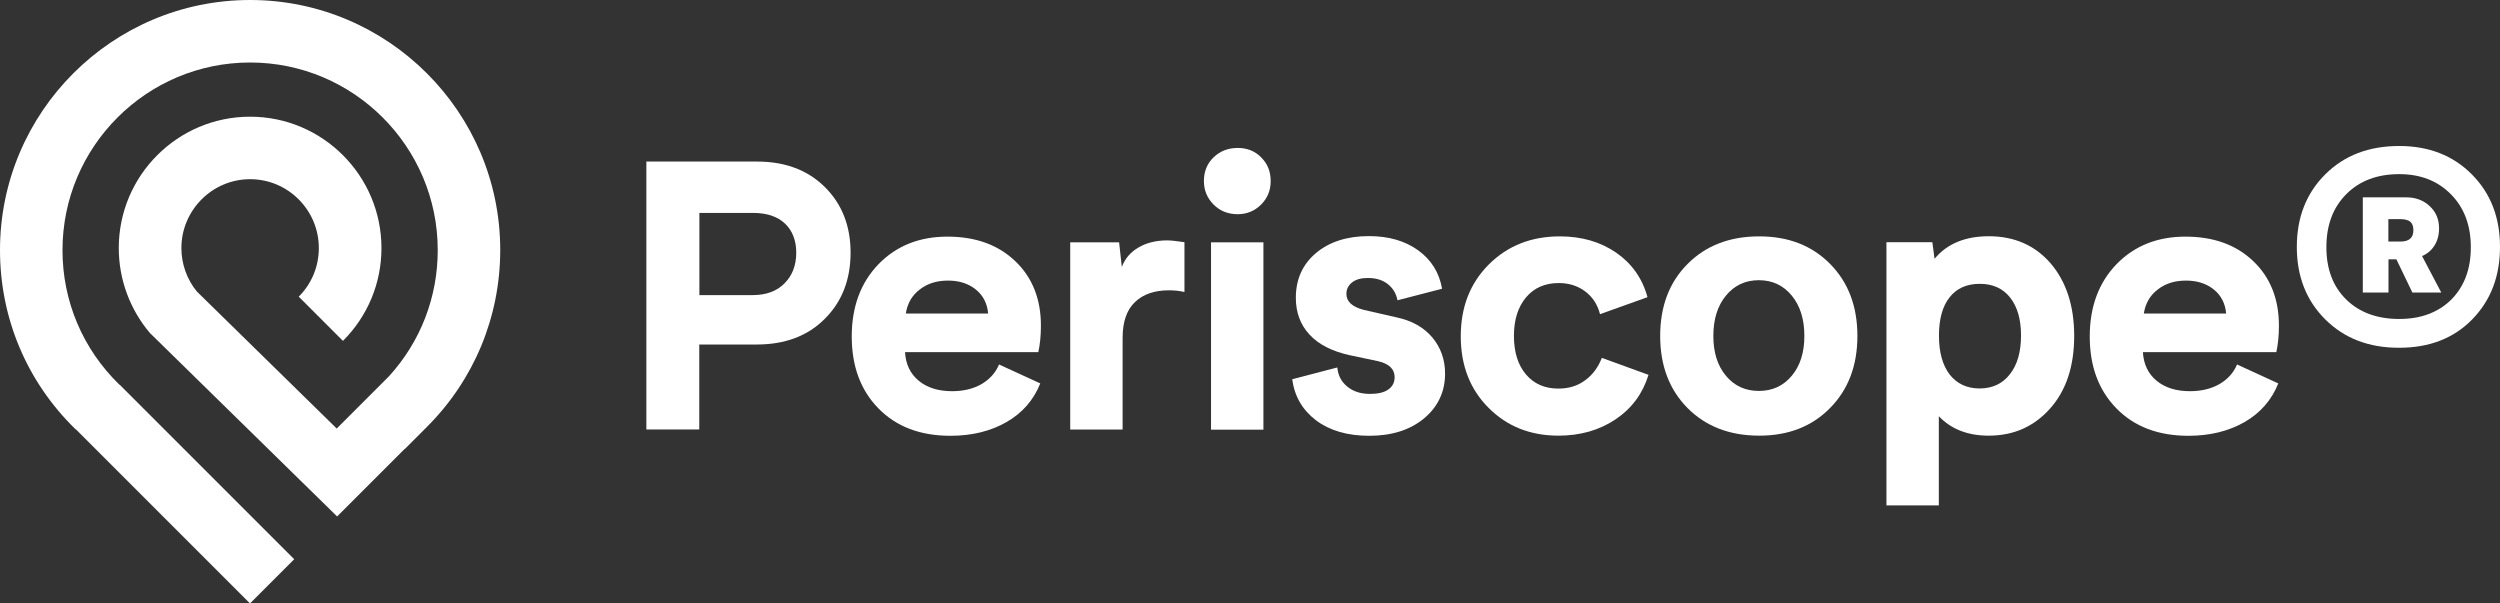
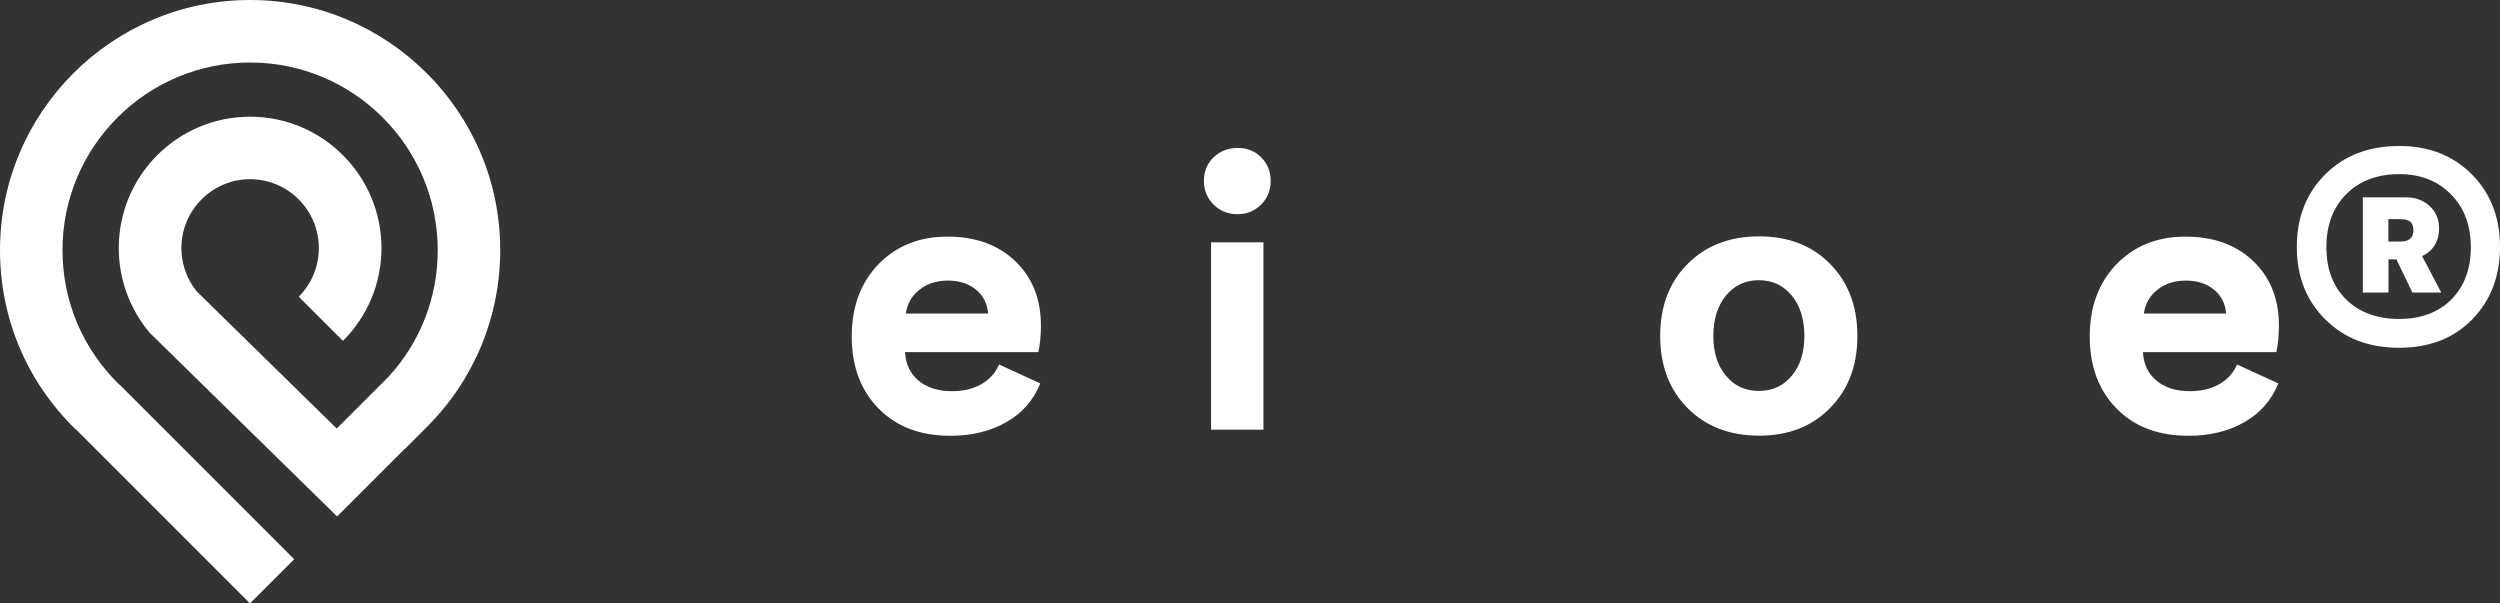
<svg xmlns="http://www.w3.org/2000/svg" version="1.1" id="Layer_1" x="0px" y="0px" viewBox="0 0 1928.1 465.4" style="enable-background:new 0 0 1928.1 465.4;" xml:space="preserve">
  <rect x="0" y="0" width="1928.1" height="465.4" fill="#333333" stroke="none" />
  <style type="text/css">
	.st0{fill:#FFFFFF;}
</style>
  <g>
    <g>
      <g>
        <g>
-           <path class="st0" d="M498.5,331.4V124.6h85.4c21.7,0,39.1,6.6,52.3,19.7c13.2,13.1,19.8,30,19.8,50.5c0,20.8-6.6,37.8-19.8,51      c-13.2,13.3-30.7,19.9-52.6,19.9h-44.3v65.5H498.5z M539.4,227.6h41c10.5,0,18.7-3,24.7-9.1c6-6.1,9-13.9,9-23.6      c0-9.4-2.9-16.9-8.6-22.4c-5.8-5.5-14-8.3-24.8-8.3h-41.3V227.6z" />
-         </g>
+           </g>
        <g>
          <path class="st0" d="M770.5,281.1l31.8,14.6c-5.1,12.8-13.8,22.8-26,29.8c-12.2,7-26.6,10.6-43.3,10.6c-23.2,0-41.7-7-55.5-21.1      c-13.8-14.1-20.6-32.6-20.6-55.5c0-22.9,6.9-41.5,20.6-55.7c13.8-14.2,31.5-21.3,53.2-21.3c21.7,0,39.1,6.3,52.3,18.9      c13.2,12.6,19.8,29.2,19.8,49.8c0,7.6-0.7,14.4-2,20.4H698c0.5,9.2,4,16.6,10.5,22c6.5,5.4,15.1,8.1,25.8,8.1      c8.7,0,16.2-1.8,22.6-5.4C763.2,292.6,767.8,287.6,770.5,281.1z M698.6,241.8h63.5c-0.7-7.7-3.8-13.9-9.5-18.5      c-5.7-4.6-12.8-6.9-21.5-6.9c-8.7,0-15.9,2.3-21.8,6.9C703.4,227.8,699.8,234,698.6,241.8z" />
        </g>
        <g>
-           <path class="st0" d="M900.2,185.4c2.9,0,7.4,0.5,13.3,1.4v38.4c-3.9-0.9-7.9-1.3-12-1.3c-11.1,0-19.9,3-26.2,9.1      c-6.3,6-9.5,15.2-9.5,27.5v70.8h-40.4V186.9h37.7l2.1,19c2.4-6.4,6.6-11.4,12.8-15C884.1,187.3,891.5,185.4,900.2,185.4z" />
-         </g>
+           </g>
        <g>
          <path class="st0" d="M928.5,139.6c0-7.4,2.5-13.5,7.5-18.3c5-4.8,11.2-7.2,18.6-7.2c7.2,0,13.3,2.4,18.1,7.3      c4.9,4.9,7.3,10.9,7.3,18.3c0,7.1-2.5,13.2-7.4,18.1c-5,4.9-10.9,7.4-18,7.4c-7.4,0-13.6-2.4-18.6-7.4      C931,152.8,928.5,146.7,928.5,139.6z M934,186.9h40.4v144.5H934V186.9z" />
        </g>
        <g>
-           <path class="st0" d="M996.6,292.5l34.8-9.1c0.5,6,3,10.9,7.6,14.7c4.6,3.8,10.4,5.7,17.6,5.7c6.2,0,10.9-1.1,14.1-3.4      c3.2-2.2,4.9-5.4,4.9-9.5c0-6.2-4.2-10.3-12.6-12.3l-21.8-4.6c-13.9-3-24.3-8.4-31.3-16c-7-7.6-10.5-17-10.5-28.3      c0-14.3,5.2-25.8,15.5-34.5c10.3-8.7,24-13.1,40.9-13.1c15.2,0,27.9,3.7,38,11c10.1,7.3,16.2,17.2,18.4,29.6l-34.4,8.9      c-1-5.3-3.6-9.5-7.6-12.6c-4-3.1-9.1-4.6-15.3-4.6c-5.1,0-9.2,1.1-12.1,3.4c-2.9,2.3-4.4,5.2-4.4,8.9c0,5.9,4.5,10,13.4,12.3      l25.8,5.9c11.5,2.5,20.5,7.6,27.1,15.4c6.5,7.8,9.8,17.1,9.8,27.8c0,14-5.4,25.5-16.1,34.5c-10.8,9-24.9,13.5-42.4,13.5      c-16.8,0-30.5-4-41-11.9C1004.5,316.2,998.4,305.7,996.6,292.5z" />
-         </g>
+           </g>
        <g>
-           <path class="st0" d="M1126.6,259.4c0-22.6,7.2-41,21.7-55.5c14.5-14.4,32.7-21.6,54.7-21.6c16.8,0,31.3,4.2,43.5,12.6      c12.1,8.4,20.2,19.9,24.1,34.3l-36.6,13.1c-1.9-7.4-5.7-13.3-11.5-17.6c-5.8-4.3-12.5-6.4-20.3-6.4c-10.7,0-19.1,3.7-25.3,11.1      c-6.2,7.4-9.3,17.3-9.3,29.6c0,12.6,3.1,22.5,9.3,29.8c6.2,7.3,14.5,10.9,25,10.9c8,0,14.9-2.1,20.6-6.4      c5.8-4.2,10.1-10,12.9-17.3l36,13.1c-4.5,14.5-12.9,25.9-25.4,34.3c-12.5,8.4-27.2,12.6-44.1,12.6c-21.7,0-39.7-7.2-53.9-21.5      C1133.8,300.3,1126.6,281.9,1126.6,259.4z" />
-         </g>
+           </g>
        <g>
          <path class="st0" d="M1356.8,182.3c22.5,0,40.7,7.1,54.7,21.3c14,14.2,21,32.7,21,55.5c0,22.8-7,41.3-21,55.5      c-14,14.3-32.2,21.4-54.7,21.4c-22.8,0-41.2-7.1-55.3-21.3c-14.1-14.2-21.1-32.8-21.1-55.6c0-22.8,7-41.4,21.1-55.5      C1315.6,189.4,1334,182.3,1356.8,182.3z M1331.1,289.8c6.5,7.8,14.9,11.7,25.4,11.7c10.5,0,18.9-3.9,25.4-11.7      c6.5-7.8,9.7-18,9.7-30.7c0-12.8-3.2-23.2-9.7-31.1c-6.5-7.9-14.9-11.9-25.4-11.9c-10.5,0-18.9,4-25.4,11.9      c-6.5,7.9-9.7,18.3-9.7,31.1C1321.4,271.8,1324.6,282,1331.1,289.8z" />
        </g>
        <g>
-           <path class="st0" d="M1599.7,259.1c0,23.4-6.2,42.1-18.6,56c-12.4,13.9-28.1,20.9-47.3,20.9c-16.2,0-29-5-38.5-15v68.8h-40.4      v-203h35.4l1.7,12.8c9.6-11.6,23.6-17.4,41.8-17.4c19.8,0,35.7,7,47.8,21C1593.6,217.3,1599.7,235.9,1599.7,259.1z       M1550.2,288.5c5.7-7.3,8.5-17.2,8.5-29.7c0-12.5-2.8-22.2-8.4-29.3c-5.6-7.1-13.4-10.6-23.4-10.6c-10.1,0-17.9,3.5-23.3,10.4      c-5.5,6.9-8.2,16.8-8.2,29.6c0,12.8,2.8,22.8,8.3,30c5.6,7.1,13.3,10.7,23.2,10.7C1536.8,299.5,1544.5,295.9,1550.2,288.5z" />
-         </g>
+           </g>
        <g>
          <path class="st0" d="M1725.3,281.1l31.8,14.6c-5.1,12.8-13.8,22.8-26,29.8c-12.2,7-26.6,10.6-43.3,10.6      c-23.2,0-41.7-7-55.5-21.1c-13.8-14.1-20.6-32.6-20.6-55.5c0-22.9,6.9-41.5,20.6-55.7c13.8-14.2,31.5-21.3,53.2-21.3      c21.7,0,39.1,6.3,52.3,18.9c13.2,12.6,19.8,29.2,19.8,49.8c0,7.6-0.7,14.4-2,20.4h-102.9c0.5,9.2,4,16.6,10.5,22      c6.5,5.4,15.1,8.1,25.8,8.1c8.7,0,16.2-1.8,22.6-5.4C1718,292.6,1722.6,287.6,1725.3,281.1z M1653.4,241.8h63.5      c-0.7-7.7-3.8-13.9-9.5-18.5c-5.7-4.6-12.8-6.9-21.5-6.9c-8.7,0-15.9,2.3-21.8,6.9C1658.2,227.8,1654.6,234,1653.4,241.8z" />
        </g>
        <g>
          <path class="st0" d="M1793.4,246.4c-14.7-14.6-22-33.2-22-56c0-22.7,7.3-41.4,22-56c14.7-14.6,33.6-21.8,57-21.8      c22.8,0,41.5,7.3,56,21.9c14.5,14.6,21.7,33.2,21.7,55.9c0,22.8-7.2,41.4-21.5,56s-33.1,21.8-56.2,21.8      C1827.1,268.3,1808.1,261,1793.4,246.4z M1905.6,190.7c0-16.8-5.1-30.5-15.3-40.8c-10.2-10.4-23.5-15.6-39.9-15.6      c-16.9,0-30.6,5.1-40.8,15.4c-10.3,10.3-15.4,23.9-15.4,41c0,16.8,5.1,30.3,15.3,40.3c10.2,10,23.9,15,40.9,15      c16.5,0,29.8-4.9,40-14.8C1900.6,220.9,1905.6,207.5,1905.6,190.7z M1822.3,225.6v-73.4h33.4c7.2,0,13.3,2.2,18.1,6.7      c4.9,4.5,7.3,10.2,7.3,17.3c0,5-1.2,9.4-3.5,13.1c-2.3,3.7-5.5,6.4-9.6,8.2l14.8,28.1h-22.3l-12.3-25.6h-6.1v25.6H1822.3z       M1842.1,186.3h9.1c6.8,0,10.1-2.9,10.1-8.7c0-3-0.8-5.2-2.4-6.6c-1.6-1.3-4.2-2-7.8-2h-9.1V186.3z" />
        </g>
      </g>
    </g>
    <g>
      <g>
        <path class="st0" d="M192.9,0C86.5,0,0,86.5,0,192.9c0,52.5,20.7,101.6,58.3,138.2l0.1-0.1l134.4,134.4l34.1-34.1L92.3,296.7     l-0.3-0.1c-28.2-27.5-43.8-64.3-43.8-103.7c0-79.8,64.9-144.7,144.7-144.7s144.7,64.9,144.7,144.7c0,36.4-13.3,70.7-37.7,97.4     l-40.2,40.2L151.8,224.8c-7.7-9.4-11.9-21.3-11.9-33.5c0-29.2,23.8-53.1,53-53.1s53,23.8,53,53.1c0,14.2-5.5,27.5-15.5,37.5     l34.1,34.1c19.1-19.1,29.7-44.5,29.7-71.6c0-55.8-45.4-101.3-101.3-101.3S91.6,135.4,91.6,191.3c0,24,8.5,47.2,24,65.5     l144.4,141.5l52.1-52.1l0.1,0.1l17.1-17.1c36.4-36.4,56.5-84.9,56.5-136.4C385.8,86.5,299.2,0,192.9,0" />
      </g>
    </g>
  </g>
</svg>